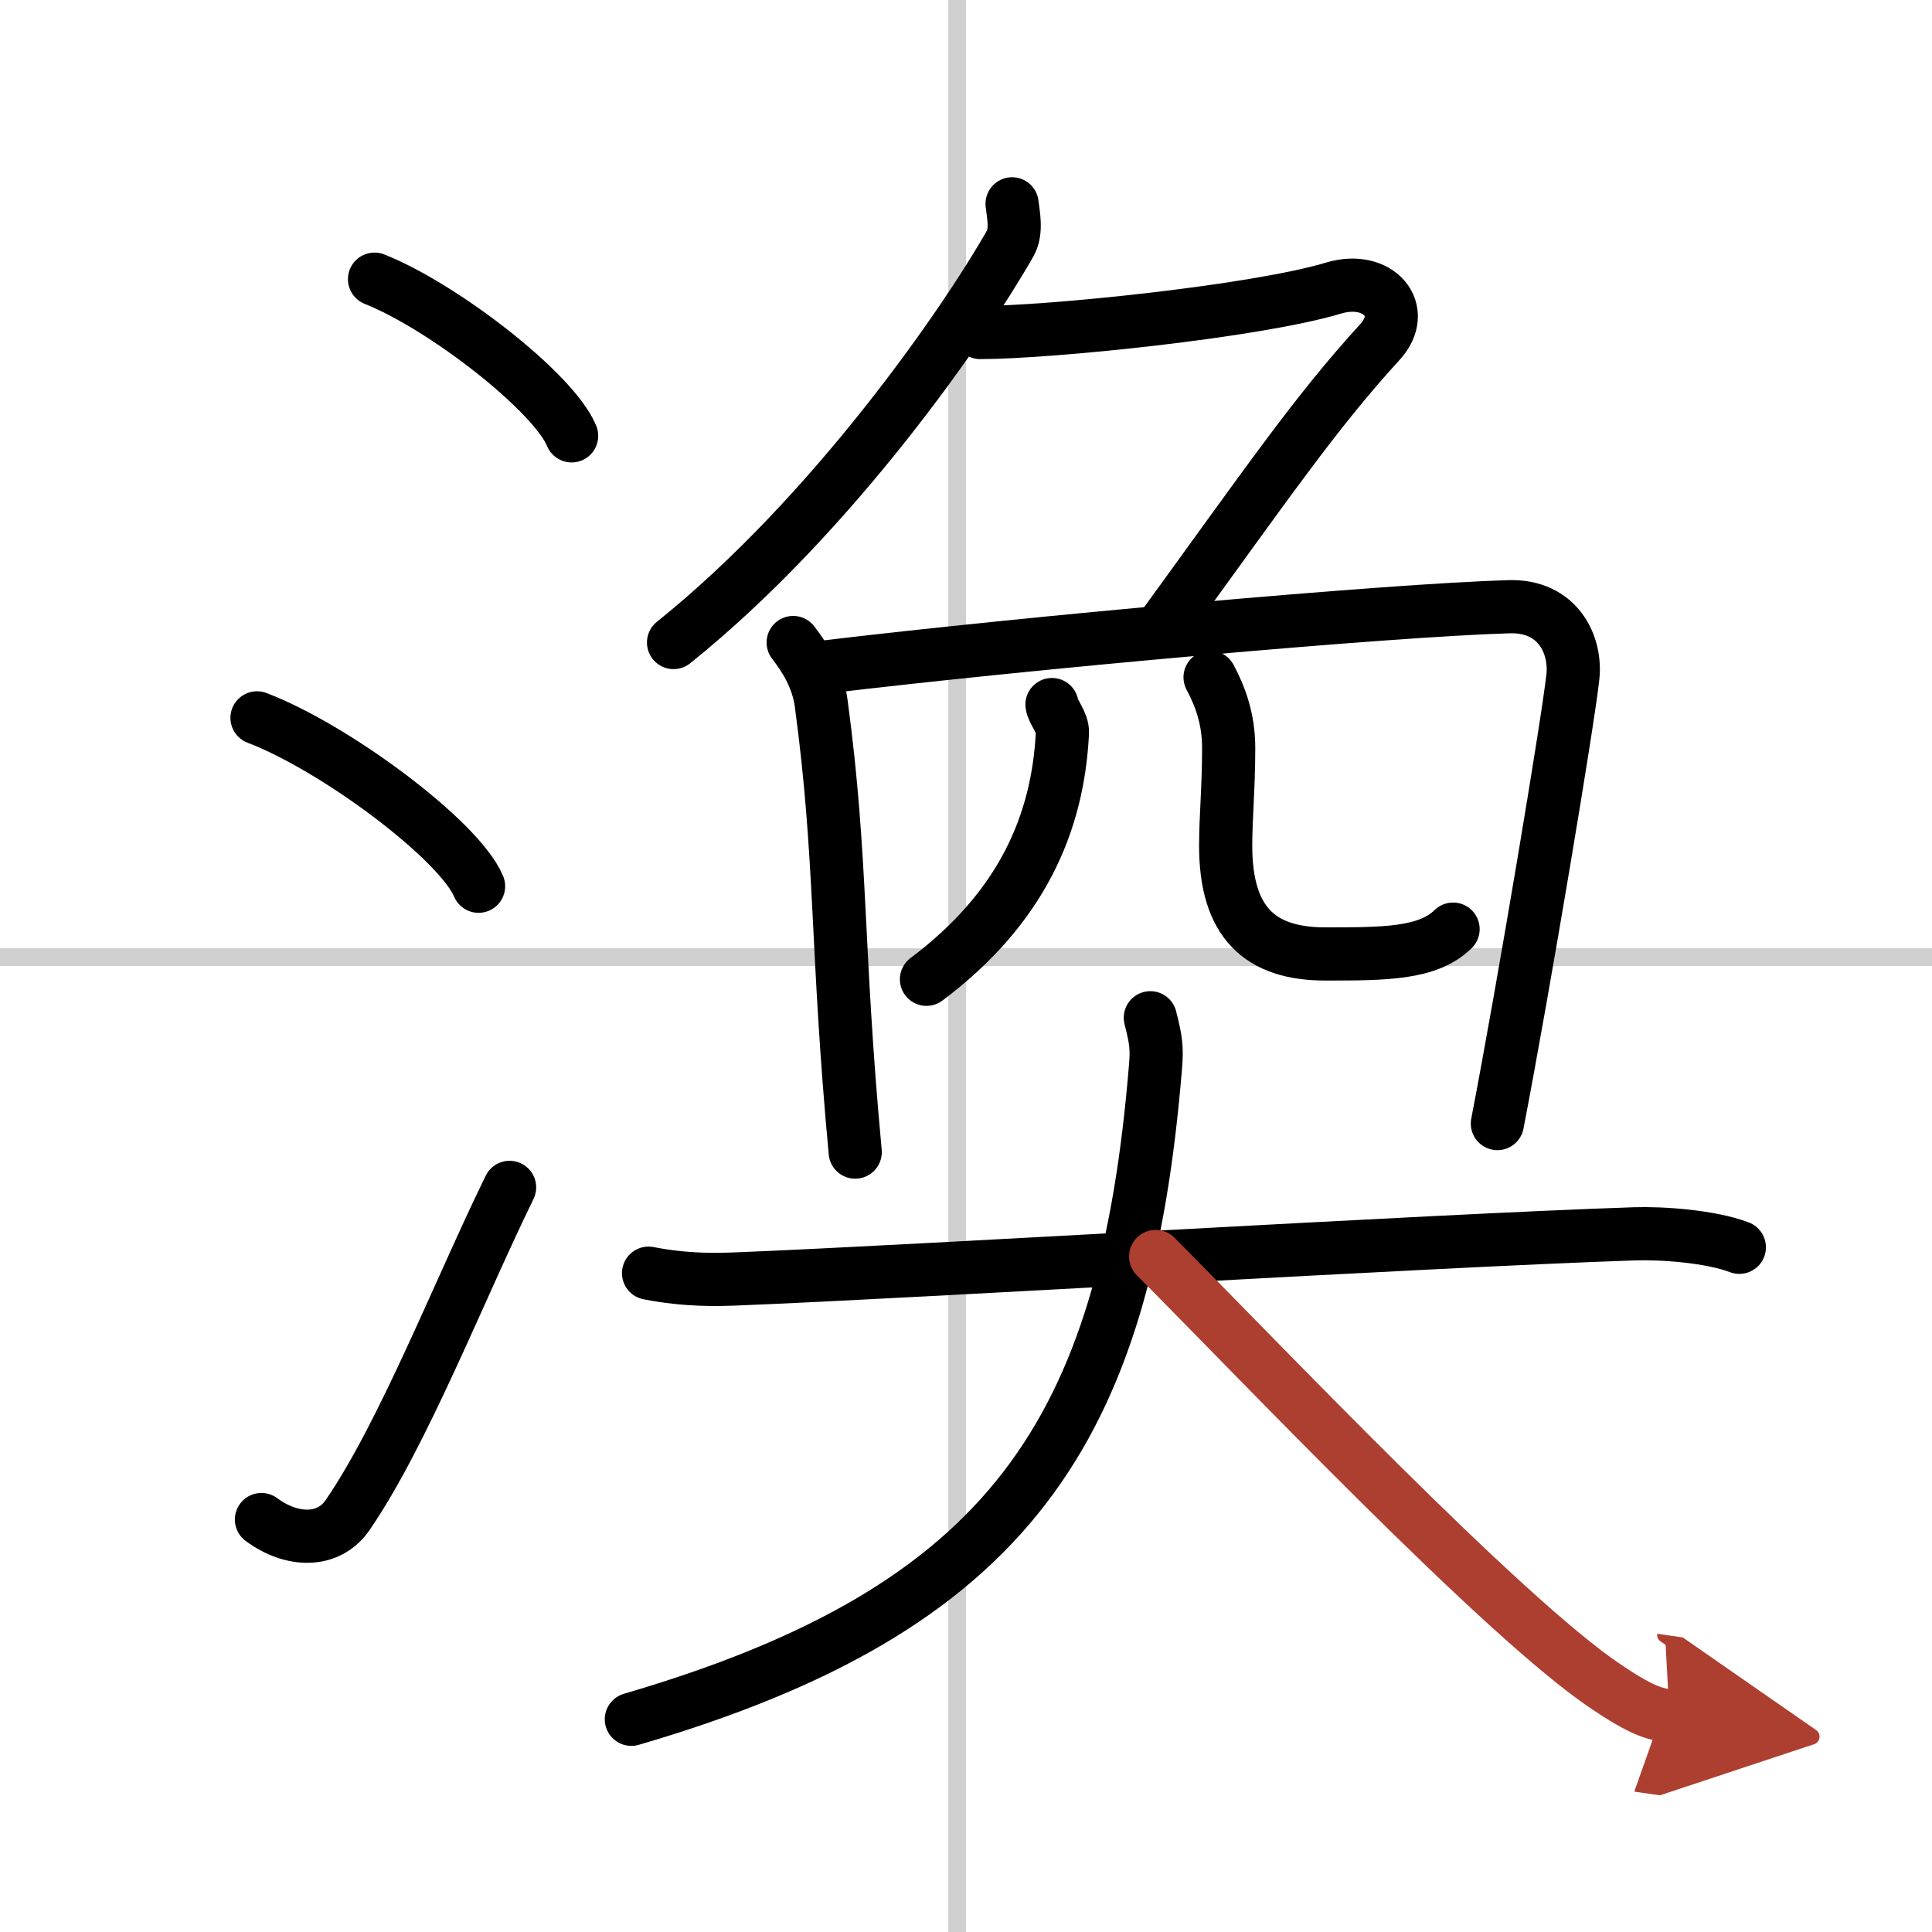
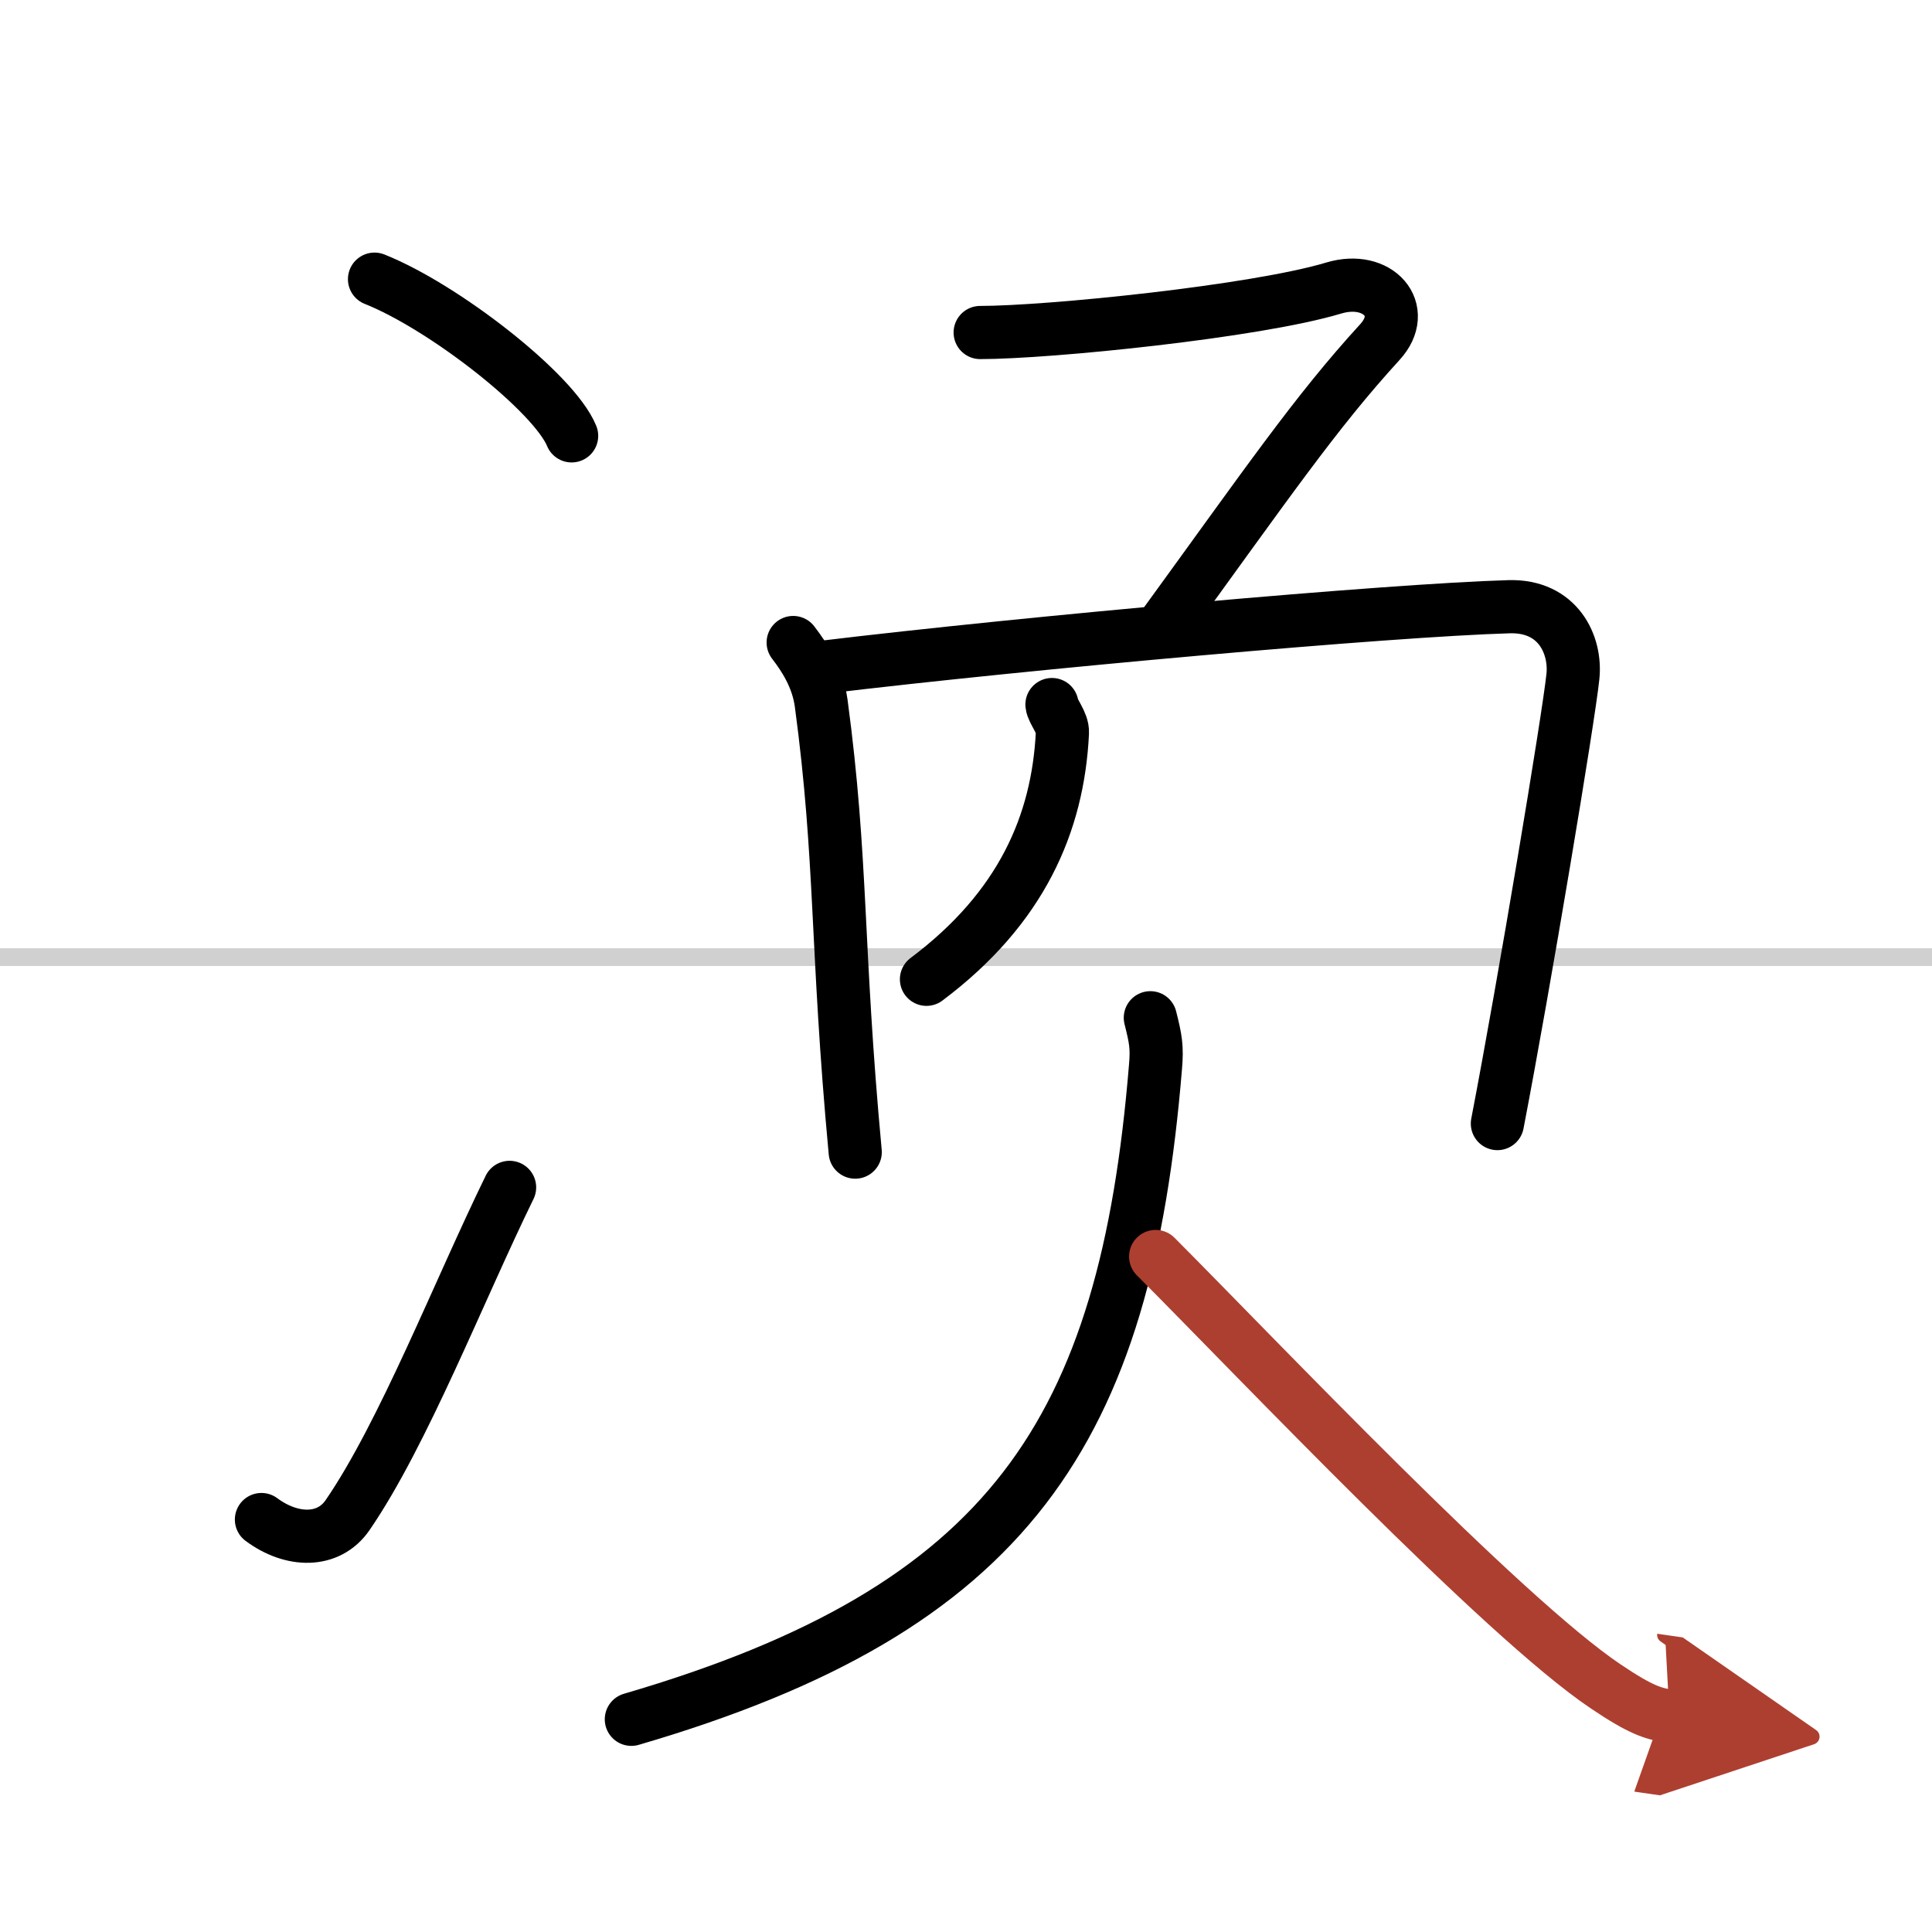
<svg xmlns="http://www.w3.org/2000/svg" width="400" height="400" viewBox="0 0 109 109">
  <defs>
    <marker id="a" markerWidth="4" orient="auto" refX="1" refY="5" viewBox="0 0 10 10">
      <polyline points="0 0 10 5 0 10 1 5" fill="#ad3f31" stroke="#ad3f31" />
    </marker>
  </defs>
  <g fill="none" stroke="#000" stroke-linecap="round" stroke-linejoin="round" stroke-width="3">
    <rect width="100%" height="100%" fill="#fff" stroke="#fff" />
-     <line x1="54" x2="54" y2="109" stroke="#d0d0d0" stroke-width="1" />
    <line x2="109" y1="54" y2="54" stroke="#d0d0d0" stroke-width="1" />
    <path d="m21.13 15.75c3.92 1.56 10.13 6.41 11.12 8.84" />
-     <path d="m14.5 40.5c4.41 1.68 11.4 6.89 12.5 9.5" />
    <path d="m14.75 85.73c1.71 1.27 3.78 1.32 4.86-0.25 3.14-4.57 6.29-12.66 9.14-18.49" />
-     <path d="M57.1,11.5c0.06,0.56,0.29,1.54-0.11,2.24C54.46,18.2,47,29.03,38,36.25" />
    <path d="m55.3 18.76c3.86 0 15.53-1.18 19.95-2.51 2.5-0.75 4.25 1.25 2.6 3.05-3.65 3.99-6.35 7.95-12.35 16.2" />
    <path d="m44.75 36.25c0.66 0.86 1.38 1.98 1.58 3.42 1.2 8.94 0.83 13.63 1.92 25.33" />
    <path d="M46.39,37.65c11.61-1.4,32.07-3.23,38.75-3.42c2.77-0.08,3.79,2.16,3.6,3.94C88.5,40.5,86,55.5,84.48,63.39" />
    <path d="m59.35 39.75c0.04 0.4 0.62 1.01 0.59 1.59-0.25 5.12-2.31 9.89-7.67 13.91" />
-     <path d="m68.27 38.21c0.57 1.07 1.05 2.34 1.05 3.99 0 2.23-0.17 3.92-0.17 5.51 0 4.33 1.93 6.11 5.62 6.11 3.34 0 5.79 0 7.21-1.4" />
-     <path d="m36.59 71.83c2.16 0.42 3.87 0.37 5.08 0.32 10.08-0.4 38.83-2.15 50.55-2.54 1.56-0.05 4.28 0.14 5.91 0.76" />
    <path d="M64.9,57.42c0.3,1.19,0.39,1.65,0.29,2.78C63.5,80.75,57,90.75,35.62,97" />
    <path d="m65.2 70.89c5.86 5.88 19.55 20.33 25.4 24.26 1.99 1.34 2.69 1.54 3.59 1.67" marker-end="url(#a)" stroke="#ad3f31" />
  </g>
</svg>